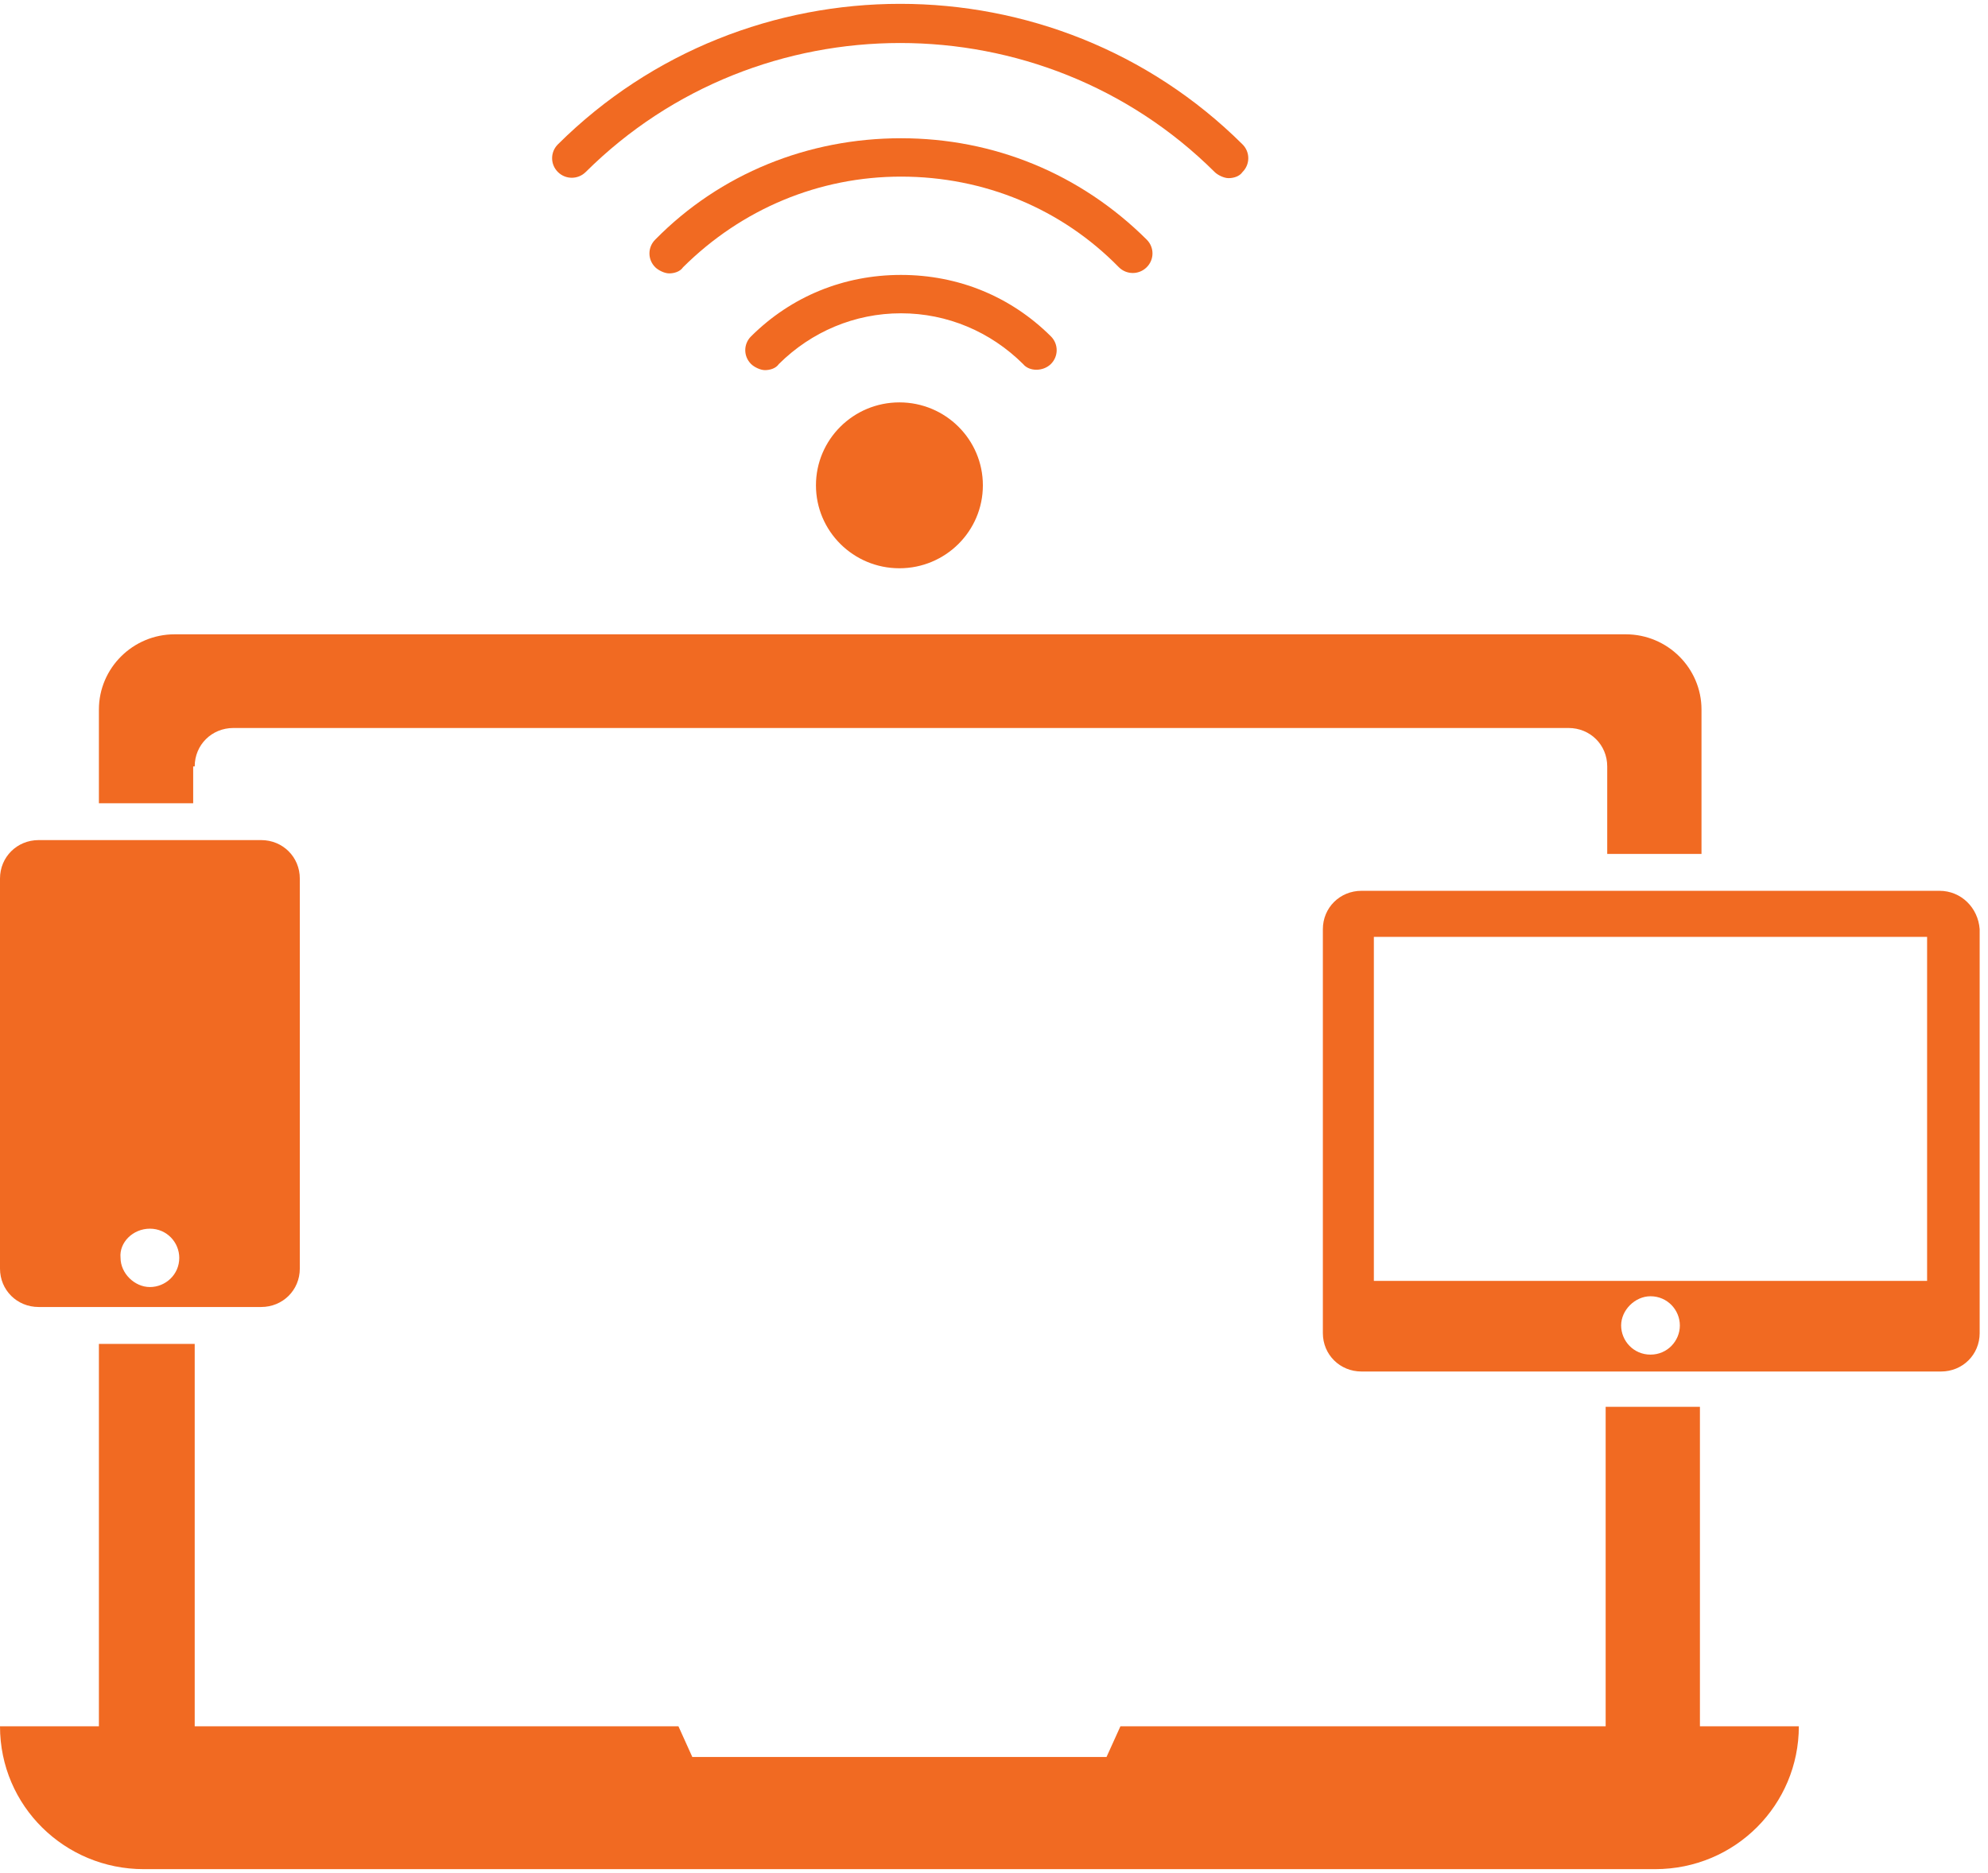
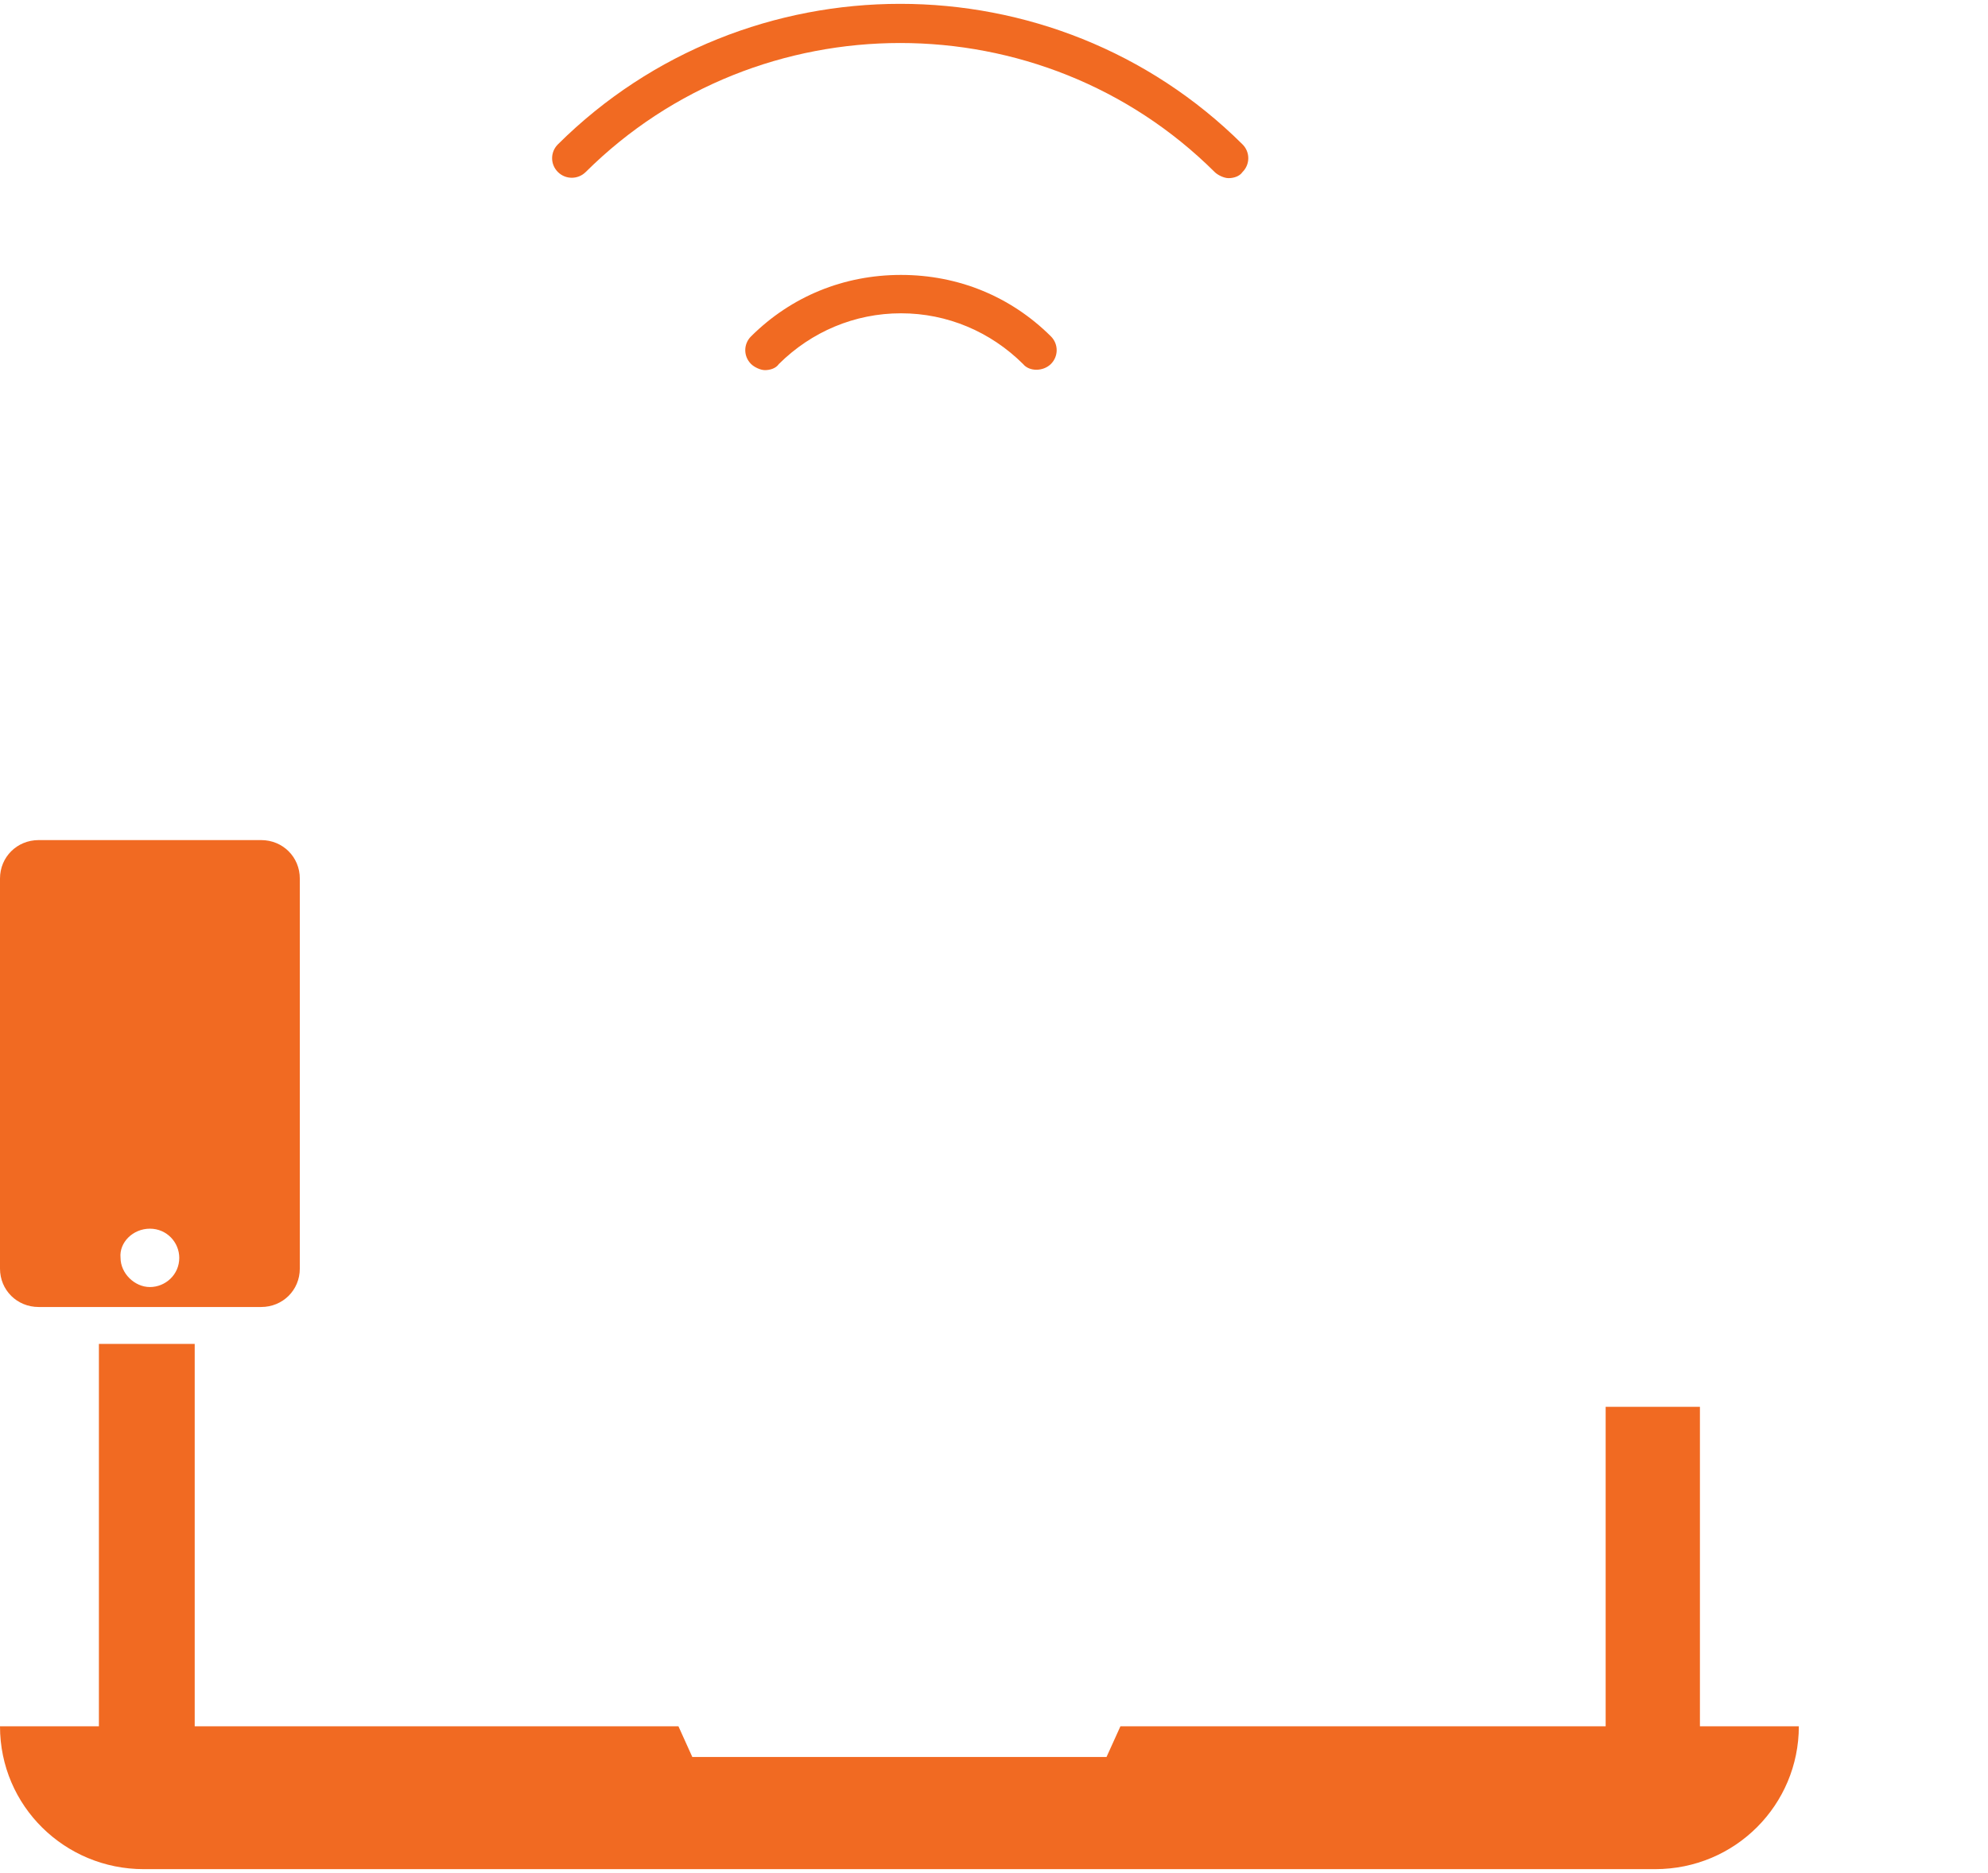
<svg xmlns="http://www.w3.org/2000/svg" width="52px" height="49px" viewBox="0 0 52 49" version="1.1">
  <title>noun_device wireless connection_3312131 2</title>
  <g id="Designs" stroke="none" stroke-width="1" fill="none" fill-rule="evenodd">
    <g id="noun_device-wireless-connection_3312131-2" fill="#F16A22" fill-rule="nonzero">
      <g id="noun_device-wireless-connection_3312131">
        <path d="M1.011,34.196 L6.831,34.196 C7.397,34.196 7.842,33.754 7.842,33.192 L7.842,22.985 C7.842,22.423 7.397,21.98 6.831,21.98 L1.011,21.98 C0.445,21.98 0,22.423 0,22.985 L0,33.192 C0,33.754 0.445,34.196 1.011,34.196 Z M3.921,32.147 C4.366,32.147 4.689,32.509 4.689,32.91 C4.689,33.352 4.325,33.674 3.921,33.674 C3.517,33.674 3.153,33.312 3.153,32.91 C3.113,32.509 3.476,32.147 3.921,32.147 Z" id="Shape" />
        <path d="M44.465,36.808 L41.999,36.808 L41.999,45.166 L29.307,45.166 L28.943,45.97 L18.109,45.97 L17.746,45.166 L5.093,45.166 L5.093,35.161 L2.587,35.161 L2.587,45.166 L0,45.166 C0,47.256 1.698,48.904 3.759,48.904 L43.293,48.904 C45.395,48.904 47.052,47.216 47.052,45.166 L44.465,45.166 L44.465,36.808 Z" id="Path" />
-         <path d="M50.731,23.307 L35.613,23.307 C35.047,23.307 34.602,23.749 34.602,24.311 L34.602,34.879 C34.602,35.442 35.047,35.884 35.613,35.884 L50.771,35.884 C51.337,35.884 51.782,35.442 51.782,34.879 L51.782,24.311 C51.741,23.749 51.297,23.307 50.731,23.307 Z M43.172,35.442 C42.727,35.442 42.404,35.08 42.404,34.679 C42.404,34.277 42.767,33.915 43.172,33.915 C43.616,33.915 43.94,34.277 43.94,34.679 C43.94,35.08 43.616,35.442 43.172,35.442 Z M50.407,33.513 L35.936,33.513 L35.936,24.512 L50.407,24.512 L50.407,33.513 Z" id="Shape" />
-         <path d="M5.093,20.052 C5.093,19.489 5.538,19.047 6.104,19.047 L41.029,19.047 C41.595,19.047 42.04,19.489 42.04,20.052 L42.04,20.092 L42.04,22.342 L44.506,22.342 L44.506,20.092 L44.506,19.087 L44.506,18.565 C44.506,17.48 43.616,16.596 42.525,16.596 L4.568,16.596 C3.476,16.596 2.587,17.48 2.587,18.565 L2.587,21.016 L5.053,21.016 L5.053,20.052 L5.093,20.052 Z" id="Path" />
-         <ellipse id="Oval" cx="23.526" cy="12.698" rx="2.183" ry="2.17" />
        <path d="M15.32,4.501 C19.848,-1.2490009e-16 27.245,-1.2490009e-16 31.772,4.501 C31.853,4.581 32.015,4.661 32.136,4.661 C32.257,4.661 32.419,4.621 32.5,4.501 C32.702,4.3 32.702,3.978 32.5,3.777 C27.568,-1.125 19.524,-1.125 14.593,3.777 C14.391,3.978 14.391,4.3 14.593,4.501 C14.795,4.701 15.118,4.701 15.32,4.501 Z" id="Path" />
-         <path d="M29.994,6.992 C30.196,6.791 30.196,6.47 29.994,6.269 C28.256,4.541 25.992,3.617 23.567,3.617 C21.141,3.617 18.837,4.541 17.139,6.269 C16.937,6.47 16.937,6.791 17.139,6.992 C17.22,7.072 17.382,7.153 17.503,7.153 C17.624,7.153 17.786,7.113 17.867,6.992 C19.403,5.465 21.424,4.621 23.567,4.621 C25.749,4.621 27.771,5.465 29.266,6.992 C29.468,7.193 29.792,7.193 29.994,6.992 Z" id="Path" />
        <path d="M27.488,9.524 C27.69,9.323 27.69,9.001 27.488,8.8 C26.437,7.755 25.062,7.193 23.567,7.193 C22.071,7.193 20.697,7.755 19.646,8.8 C19.443,9.001 19.443,9.323 19.646,9.524 C19.726,9.604 19.888,9.684 20.009,9.684 C20.131,9.684 20.292,9.644 20.373,9.524 C21.222,8.68 22.354,8.197 23.567,8.197 C24.779,8.197 25.911,8.68 26.76,9.524 C26.922,9.724 27.285,9.724 27.488,9.524 Z" id="Path" />
      </g>
    </g>
  </g>
</svg>